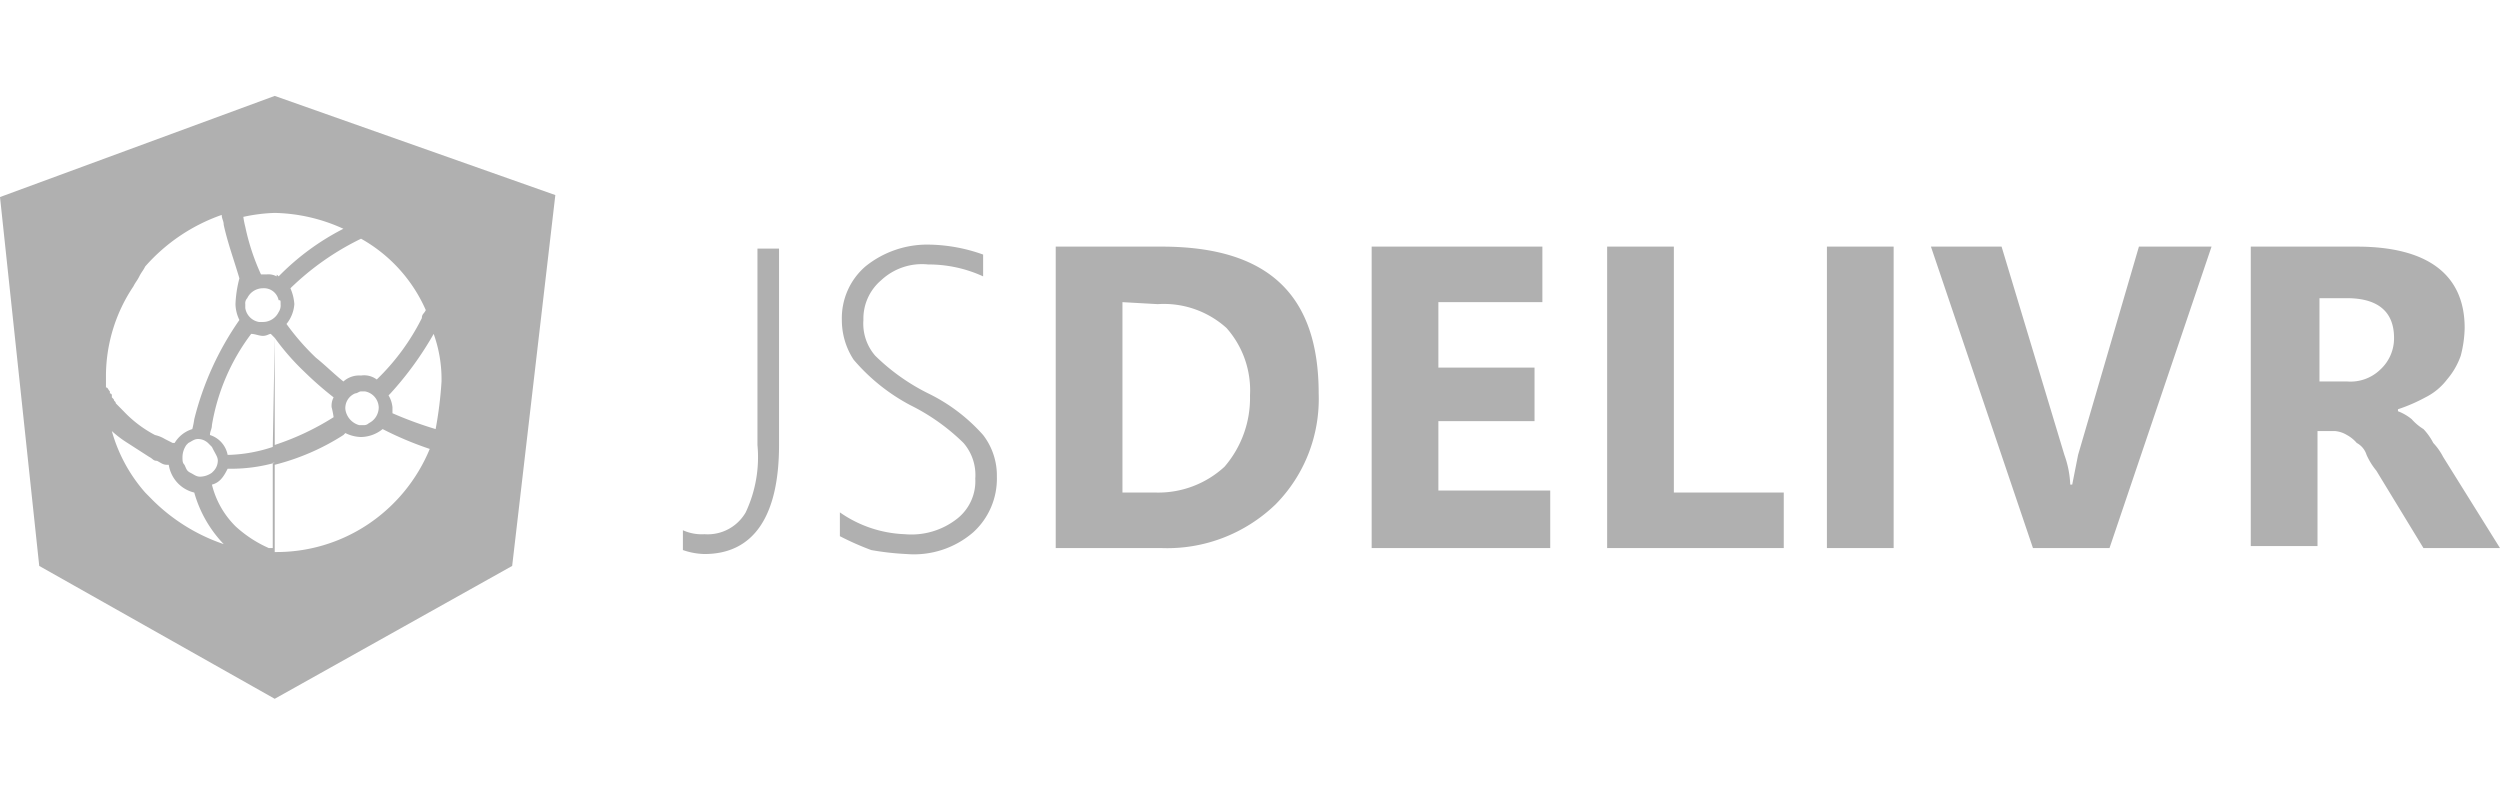
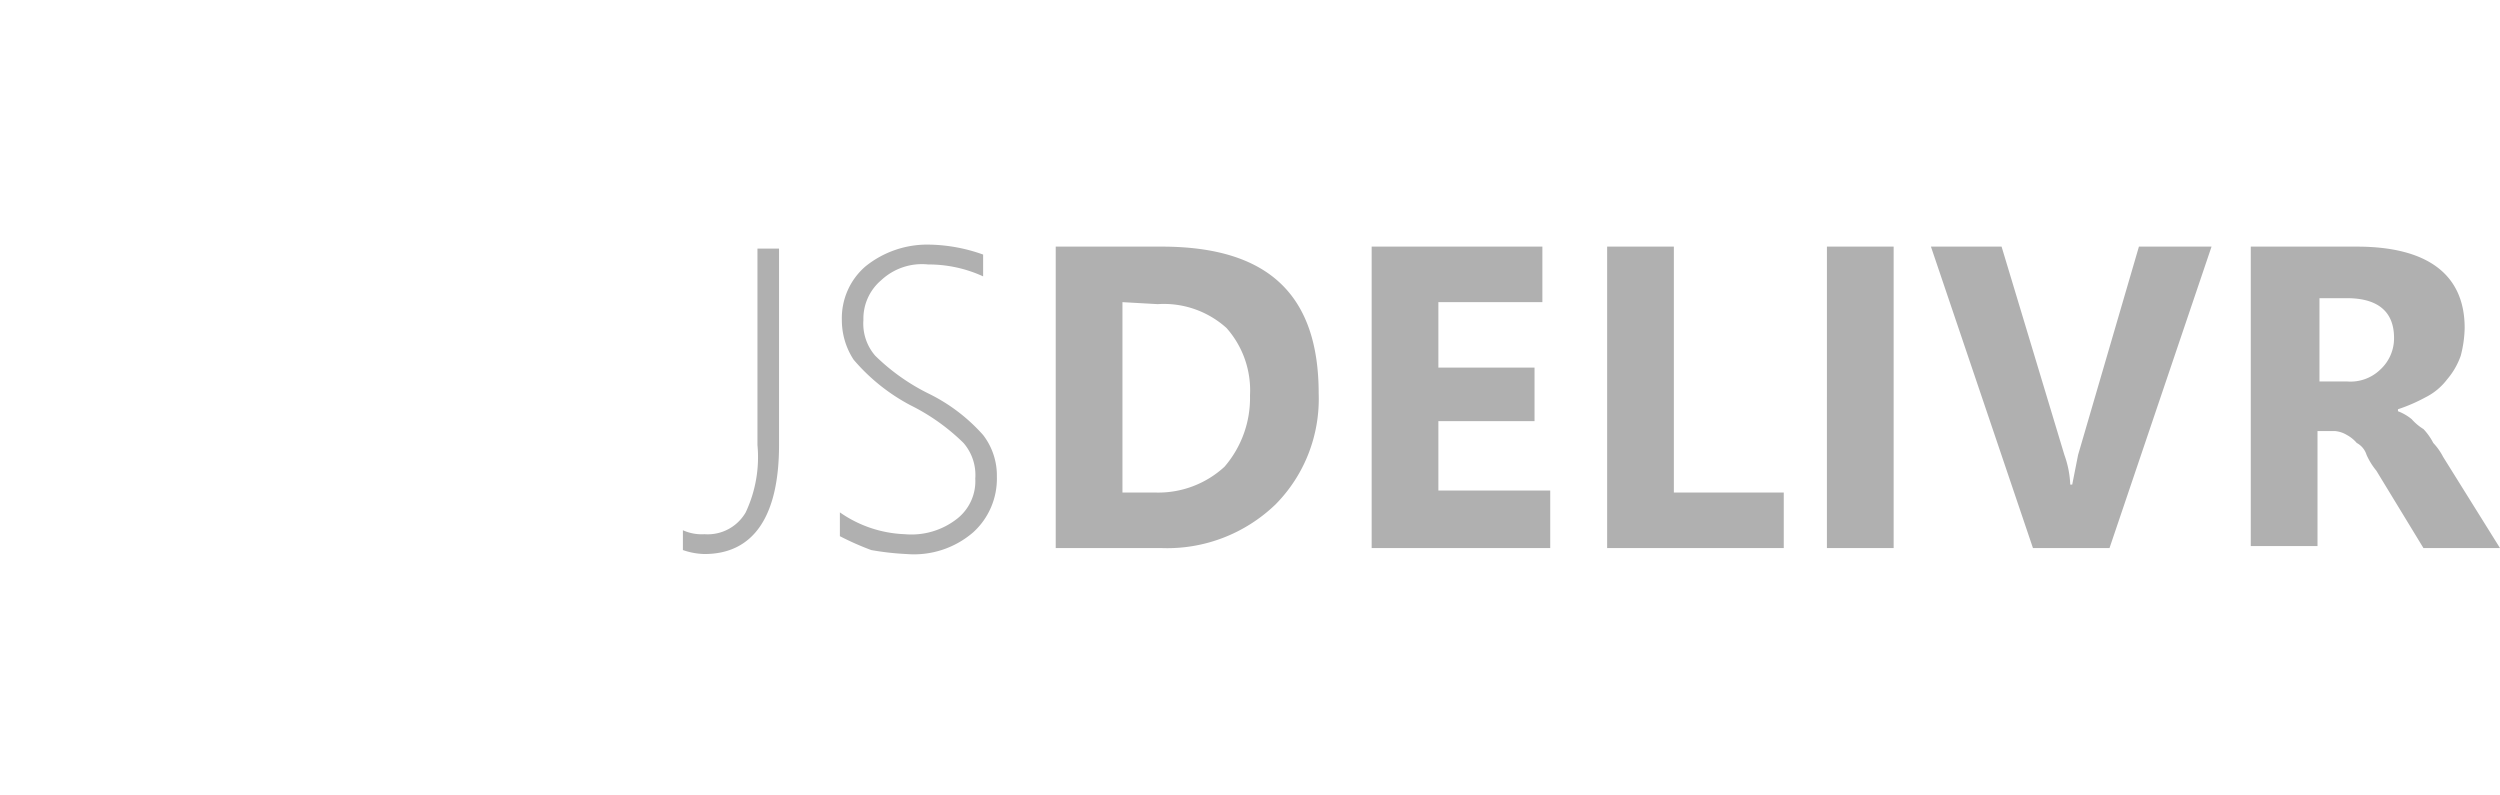
<svg xmlns="http://www.w3.org/2000/svg" width="151" height="48" fill="none" viewBox="0 0 151 48">
  <path fill="#b0b0b0" d="M47.054 26.875c0 4.312-1.54 6.588-4.504 6.588a4.222 4.222 0 0 1-1.303-.24v-1.197c.409.185.856.267 1.303.24a2.65 2.65 0 0 0 2.49-1.318 7.833 7.833 0 0 0 .71-4.073V15.016h1.304v11.859Zm3.675 5.51v-1.438a7.279 7.279 0 0 0 3.911 1.318 4.467 4.467 0 0 0 3.2-.958 2.882 2.882 0 0 0 1.067-2.396 2.958 2.958 0 0 0-.711-2.156 12.466 12.466 0 0 0-3.2-2.276 11.654 11.654 0 0 1-3.438-2.755 4.353 4.353 0 0 1-.71-2.396 4.14 4.14 0 0 1 .348-1.78 4.098 4.098 0 0 1 1.074-1.454 5.94 5.94 0 0 1 3.91-1.318c1.093.025 2.173.227 3.201.6v1.317a7.882 7.882 0 0 0-3.319-.719 3.578 3.578 0 0 0-1.525.168 3.62 3.62 0 0 0-1.32.79 3.042 3.042 0 0 0-1.067 2.396 2.957 2.957 0 0 0 .712 2.156 12.465 12.465 0 0 0 3.2 2.276 10.688 10.688 0 0 1 3.319 2.516c.553.718.846 1.606.83 2.516a4.39 4.39 0 0 1-.347 1.834 4.347 4.347 0 0 1-1.076 1.52 5.468 5.468 0 0 1-4.03 1.318 16.494 16.494 0 0 1-2.133-.24c-.648-.24-1.282-.52-1.896-.839Zm13.037.719V14.896h6.4c6.4 0 9.482 2.875 9.482 8.864a9.103 9.103 0 0 1-.611 3.63 9.025 9.025 0 0 1-1.996 3.078 9.47 9.47 0 0 1-3.174 2.019 9.396 9.396 0 0 1-3.7.617h-6.4Zm4.03-14.854v11.5h2.015a5.903 5.903 0 0 0 4.148-1.558A6.354 6.354 0 0 0 75.5 23.88c.04-.74-.066-1.48-.31-2.18a5.649 5.649 0 0 0-1.112-1.892 5.67 5.67 0 0 0-1.932-1.14 5.627 5.627 0 0 0-2.217-.298l-2.133-.12Zm25.838 14.854H82.848V14.896H93.16v3.354h-6.282v3.953h5.808v3.234h-5.808v4.193h6.756v3.474Zm14.105 0H97.071V14.896h4.03V29.75h6.638v3.354Zm6.637-18.208v18.208h-4.03V14.896h4.03Zm19.201 0-6.163 18.208h-4.623l-6.163-18.208h4.267l3.793 12.578c.21.576.33 1.183.355 1.797h.119l.355-1.797 3.674-12.578h4.386ZM151 33.104h-4.623l-2.844-4.672a4.225 4.225 0 0 1-.593-.958 1.226 1.226 0 0 0-.592-.719 2.09 2.09 0 0 0-.593-.48 1.67 1.67 0 0 0-.711-.238h-1.067v6.947h-4.03V14.896h6.401c4.266 0 6.518 1.677 6.518 4.912a7.089 7.089 0 0 1-.237 1.677 4.484 4.484 0 0 1-.829 1.437A3.712 3.712 0 0 1 146.496 24c-.531.29-1.086.53-1.659.719v.12c.3.113.58.275.829.479.207.234.446.435.711.598.236.25.436.532.593.839.236.25.435.532.593.838l3.437 5.51ZM140.096 18.01v5.03h1.659a2.583 2.583 0 0 0 2.015-.718 2.555 2.555 0 0 0 .83-1.916c0-1.558-.949-2.396-2.845-2.396h-1.659Z" />
-   <path fill="#b0b0b0" fill-rule="evenodd" d="M16.593 5.793 0 11.902l2.37 22.28 14.223 8.025 14.342-8.025 2.607-22.4-16.949-5.99Zm-3.082 27.07a7.375 7.375 0 0 1-1.778-3.113 2.018 2.018 0 0 1-1.024-.6 2.052 2.052 0 0 1-.516-1.077h-.119c-.173 0-.283-.065-.423-.146a3.037 3.037 0 0 0-.17-.094c-.146 0-.202-.046-.28-.109a.92.92 0 0 0-.194-.13l-1.303-.839a6.58 6.58 0 0 1-.949-.719A9.484 9.484 0 0 0 8.77 29.75l.474.48a11.19 11.19 0 0 0 4.267 2.635Zm.712-14.493c.008.333.089.66.237.958a18.077 18.077 0 0 0-2.726 5.99 5.23 5.23 0 0 1-.119.599 1.895 1.895 0 0 0-1.067.838h-.118l-.474-.24a1.992 1.992 0 0 0-.593-.239 7.236 7.236 0 0 1-1.896-1.437l-.356-.36-.118-.12c0-.06-.03-.09-.06-.12-.029-.03-.059-.06-.059-.119L6.756 24v-.12a.12.12 0 0 0-.034-.085.116.116 0 0 0-.085-.034v-.12a.691.691 0 0 1-.097-.13c-.038-.064-.066-.11-.14-.11v-.598a9.734 9.734 0 0 1 1.66-5.51c.059-.12.118-.21.178-.3.059-.09.118-.18.177-.3.06-.12.119-.21.178-.3a2.41 2.41 0 0 0 .178-.299 10.963 10.963 0 0 1 4.622-3.114c0 .12.03.21.06.3s.059.18.059.299c.16.726.372 1.397.603 2.123.112.353.229.72.345 1.111a7.073 7.073 0 0 0-.237 1.557Zm-1.305 10.062a.92.92 0 0 0 .238-.599c0-.17-.06-.279-.178-.498-.05-.09-.108-.2-.178-.34l-.237-.24a.9.9 0 0 0-.593-.24c-.173 0-.283.065-.423.146-.05.03-.106.062-.17.094l-.118.12a1.3 1.3 0 0 0-.237.718c0 .24 0 .36.119.48.026.052.046.099.064.141.066.15.106.244.291.338.064.032.119.064.17.094.14.081.25.145.423.145a1.26 1.26 0 0 0 .711-.24l.118-.119Zm4.03-10.062a.726.726 0 0 1-.118.48c-.087.179-.222.33-.39.436a1.048 1.048 0 0 1-.558.162h-.237a1.003 1.003 0 0 1-.548-.284 1.021 1.021 0 0 1-.282-.554v-.24a.443.443 0 0 1 .119-.36 1.048 1.048 0 0 1 .948-.599.895.895 0 0 1 .607.18.911.911 0 0 1 .34.54c.12 0 .12 0 .12.24Zm9.364 7.547c.177-.95.296-1.91.356-2.875a8.13 8.13 0 0 0-.474-2.875 19.825 19.825 0 0 1-2.608 3.594l-.118.12c.131.218.212.464.237.718v.36c.849.372 1.72.692 2.607.958Zm-.593-7.187a.993.993 0 0 1-.13.196.38.38 0 0 0-.107.283 13.596 13.596 0 0 1-2.726 3.713 1.267 1.267 0 0 0-.948-.24 1.434 1.434 0 0 0-1.067.36c-.296-.24-.563-.48-.83-.719-.267-.24-.533-.479-.83-.718a14.525 14.525 0 0 1-1.777-2.037 2.14 2.14 0 0 0 .474-1.198 2.844 2.844 0 0 0-.237-.958 16.31 16.31 0 0 1 4.267-2.994 9.163 9.163 0 0 1 3.91 4.312Zm-3.004 6.434c.104-.17.16-.365.16-.565a1.022 1.022 0 0 0-.248-.627 1.003 1.003 0 0 0-.582-.331h-.237c-.059 0-.118.03-.177.06a.417.417 0 0 1-.178.06.956.956 0 0 0-.593.958 1.154 1.154 0 0 0 .83.958h.237a.432.432 0 0 0 .355-.12c.178-.087.328-.223.433-.393Zm.397.752c-.37.301-.829.47-1.304.48a2.214 2.214 0 0 1-.948-.24l-.118.12a14.085 14.085 0 0 1-4.149 1.797v5.27a9.947 9.947 0 0 0 5.624-1.668 10.108 10.108 0 0 0 3.74-4.56 20.323 20.323 0 0 1-2.845-1.198Zm-6.637 2.07a9.9 9.9 0 0 0 .118-.033h-.119v.032Zm0 0a9.77 9.77 0 0 1-2.49.326h-.236c-.238.48-.475.839-.949.959a5.344 5.344 0 0 0 1.423 2.515 7.328 7.328 0 0 0 2.014 1.318h.238v-5.119Zm3.555-3.387a1.09 1.09 0 0 1 .12-.599 20.66 20.66 0 0 1-1.778-1.557 14.513 14.513 0 0 1-1.778-2.037v6.469a15.9 15.9 0 0 0 3.556-1.677 5.23 5.23 0 0 0-.119-.599Zm-3.674-4.432.237.24-.118 6.588a9.155 9.155 0 0 1-2.608.479h-.118a1.568 1.568 0 0 0-.37-.749 1.544 1.544 0 0 0-.697-.449c0-.12.03-.21.06-.3.029-.09.058-.179.058-.299a12.595 12.595 0 0 1 2.37-5.51c.12 0 .238.03.356.06.119.03.238.06.356.06a.77.77 0 0 0 .318-.075c.058-.024.107-.045.156-.045Zm.355-3.579v.105a1.06 1.06 0 0 0-.592-.12h-.356a13.564 13.564 0 0 1-.948-2.874 5.235 5.235 0 0 1-.118-.6 10.274 10.274 0 0 1 1.896-.239h.118v.003c1.393.046 2.763.37 4.03.955a15.015 15.015 0 0 0-3.91 2.875.567.567 0 0 0-.12-.105Z" clip-rule="evenodd" />
</svg>